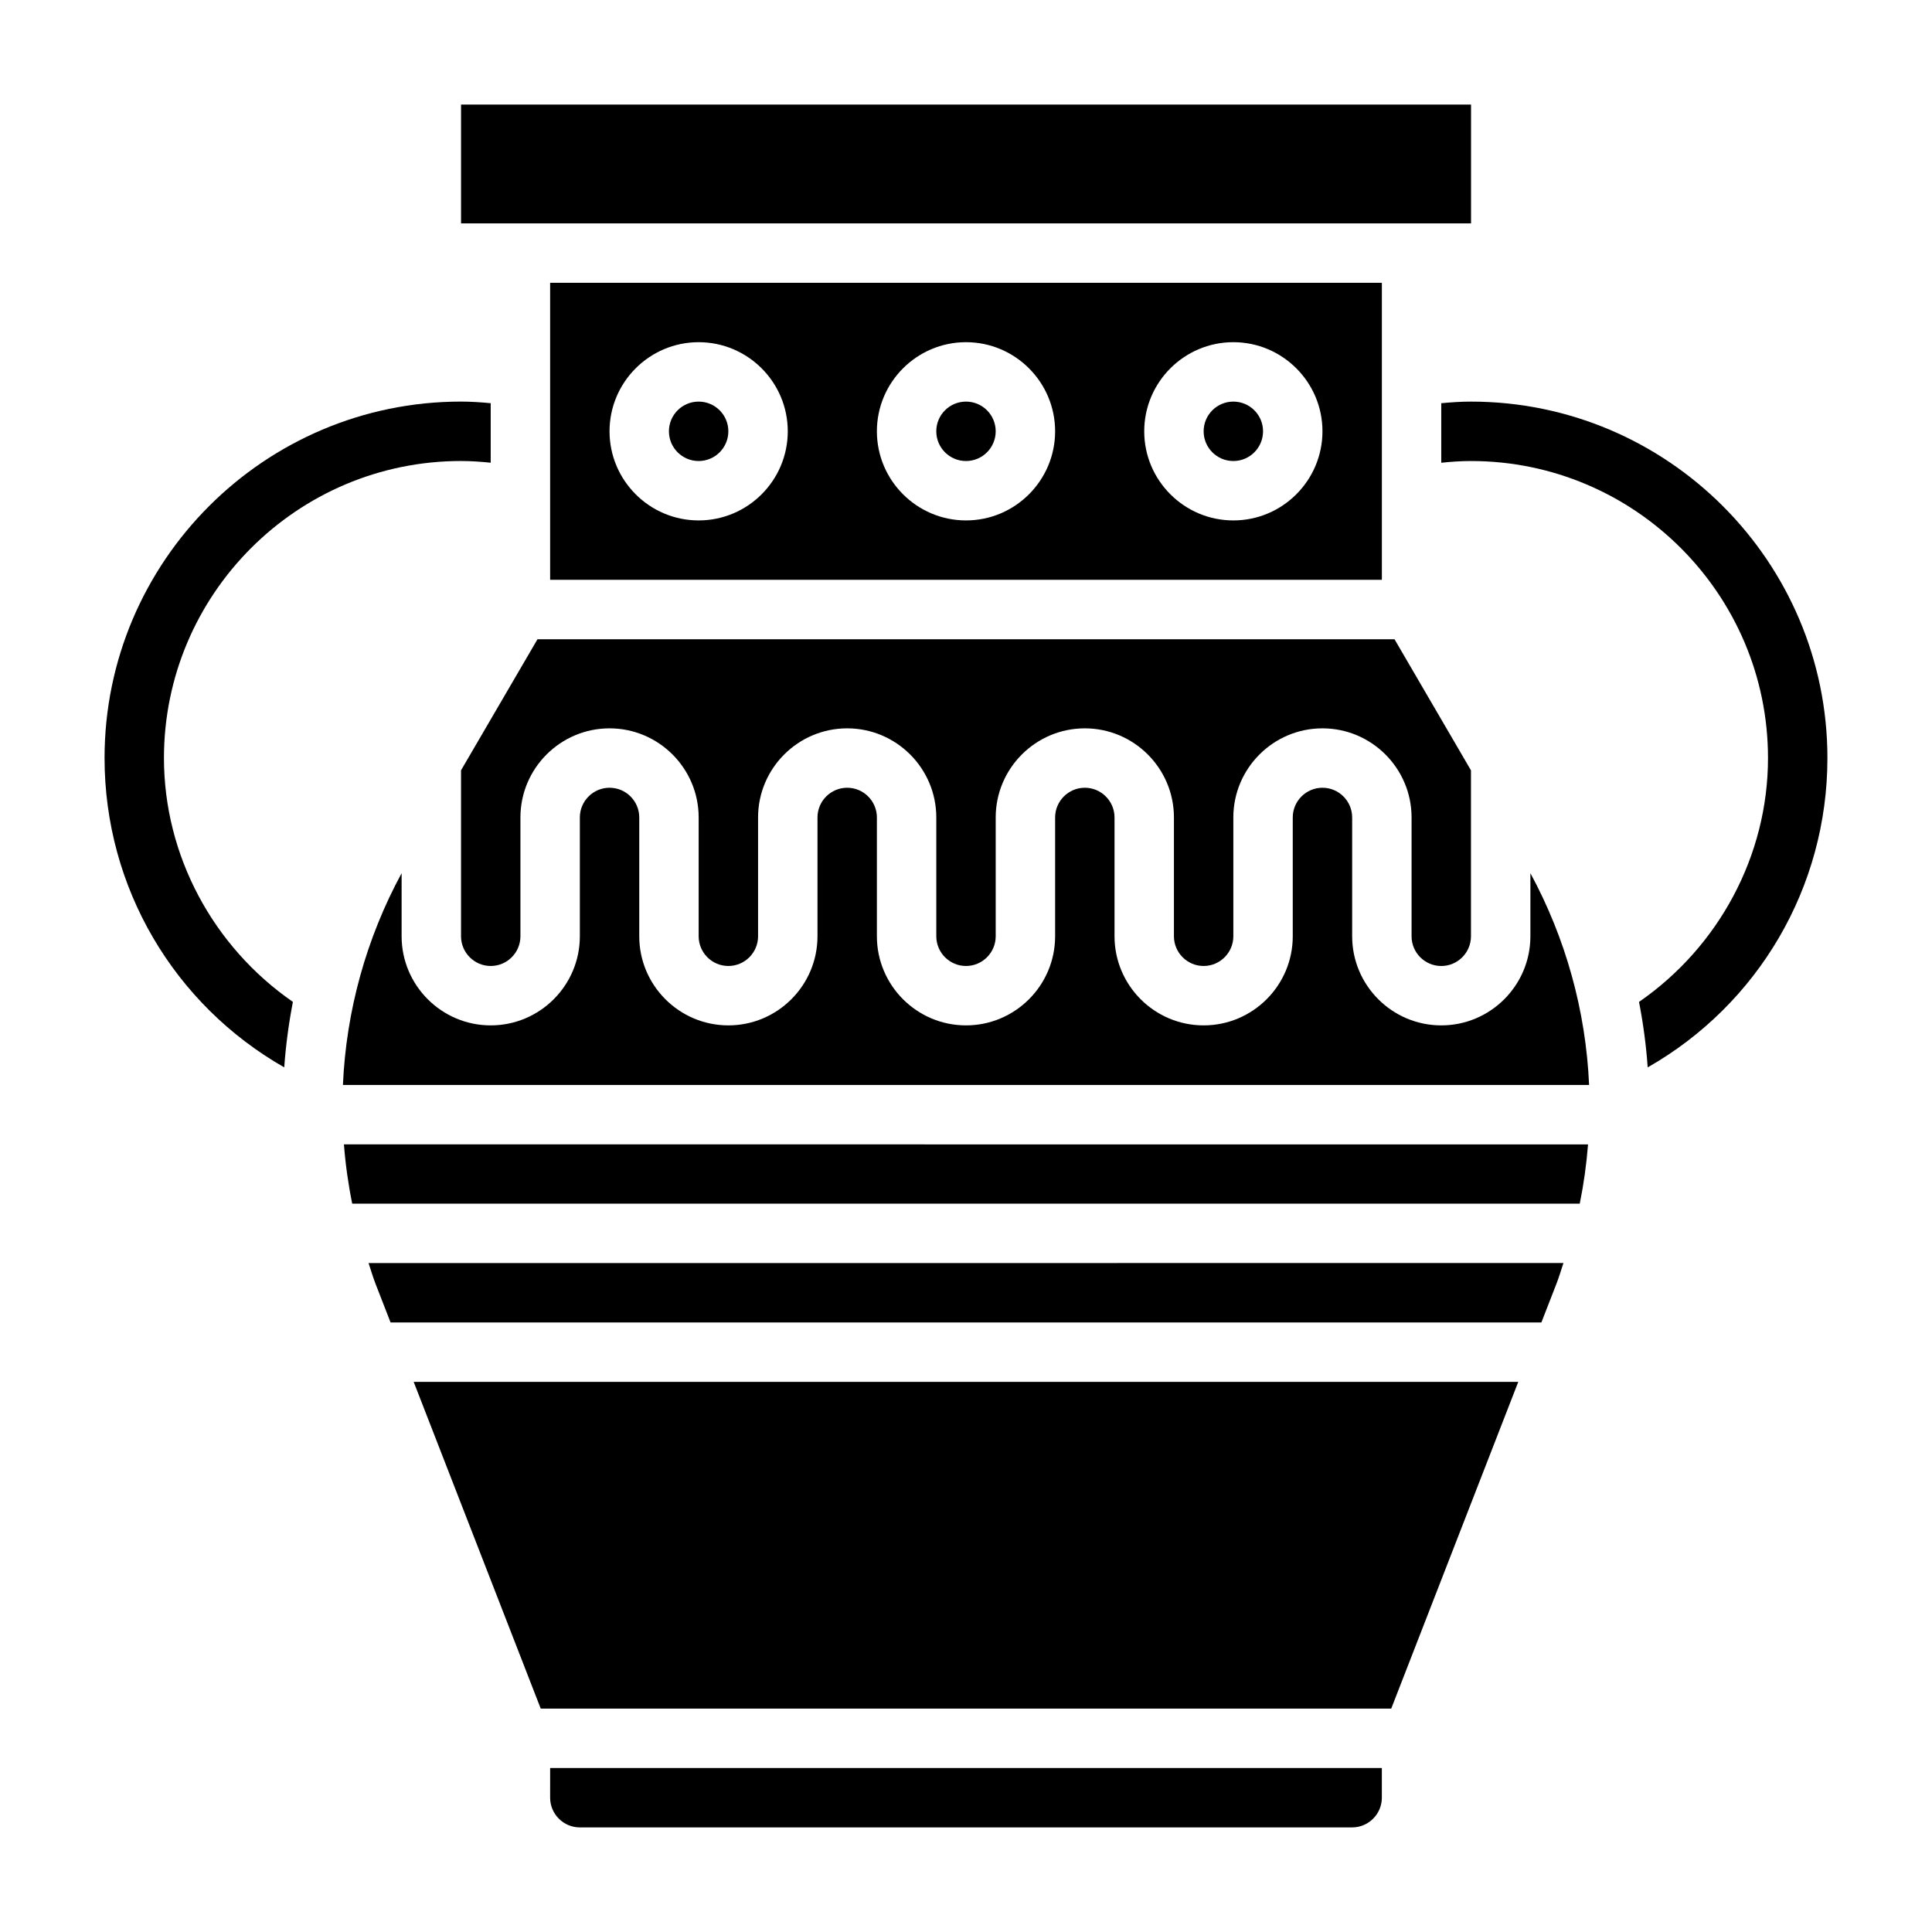
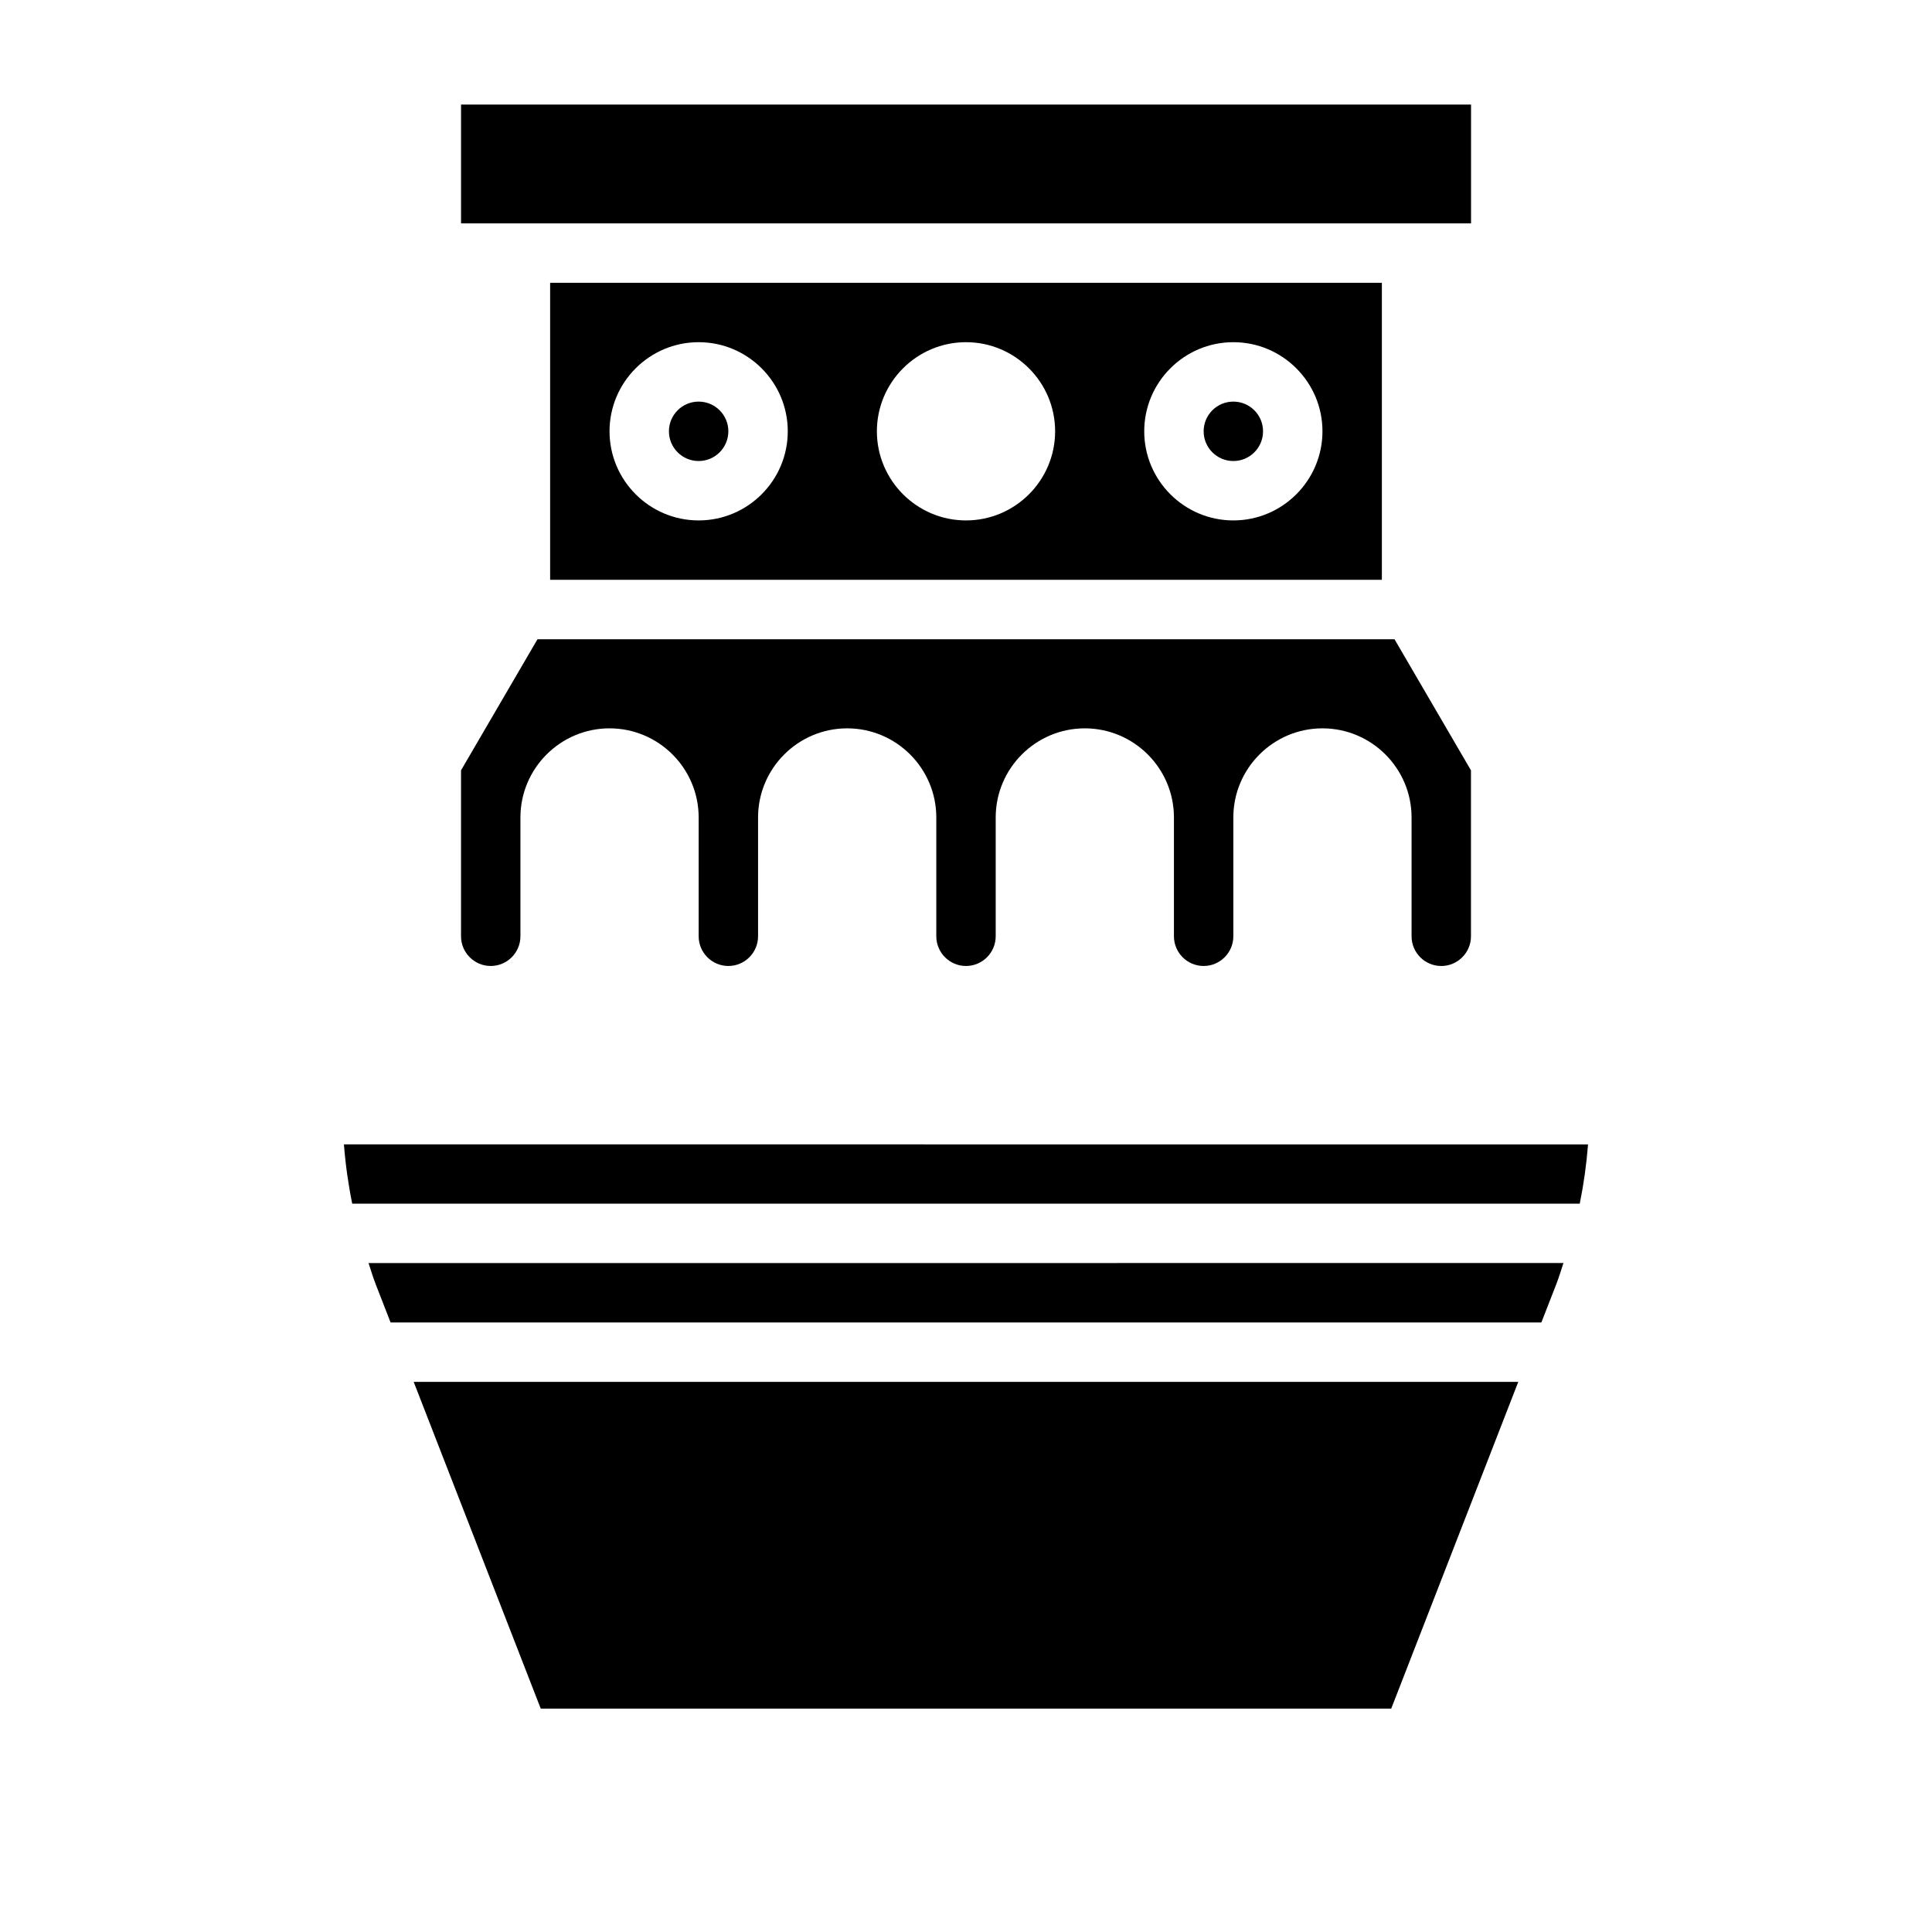
<svg xmlns="http://www.w3.org/2000/svg" fill="#000000" width="800px" height="800px" version="1.1" viewBox="144 144 512 512">
  <g>
    <path d="m478.72 258.3c0 4.348-3.523 7.875-7.871 7.875s-7.871-3.527-7.871-7.875c0-4.348 3.523-7.871 7.871-7.871s7.871 3.523 7.871 7.871" />
-     <path d="m407.87 258.3c0 4.348-3.523 7.875-7.871 7.875s-7.875-3.527-7.875-7.875c0-4.348 3.527-7.871 7.875-7.871s7.871 3.523 7.871 7.871" />
    <path d="m289.79 218.94v78.719h220.42v-78.719zm39.359 62.977c-13.02 0-23.617-10.598-23.617-23.617s10.598-23.617 23.617-23.617c13.02 0 23.617 10.598 23.617 23.617 0 13.023-10.594 23.617-23.617 23.617zm70.852 0c-13.02 0-23.617-10.598-23.617-23.617s10.598-23.617 23.617-23.617 23.617 10.598 23.617 23.617c-0.004 13.023-10.598 23.617-23.617 23.617zm70.848 0c-13.02 0-23.617-10.598-23.617-23.617s10.598-23.617 23.617-23.617c13.02 0 23.617 10.598 23.617 23.617-0.004 13.023-10.598 23.617-23.617 23.617z" />
    <path d="m266.18 171.71h267.66v31.488h-267.66z" />
    <path d="m337.02 258.3c0 4.348-3.527 7.875-7.875 7.875-4.348 0-7.871-3.527-7.871-7.875 0-4.348 3.523-7.871 7.871-7.871 4.348 0 7.875 3.523 7.875 7.871" />
-     <path d="m187.45 344.89c0-43.406 35.312-78.719 78.719-78.719 2.59 0 5.227 0.18 7.871 0.457v-15.777c-2.746-0.262-5.359-0.426-7.867-0.426-52.09 0-94.465 42.375-94.465 94.465 0 34.289 18.375 65.289 47.617 81.973 0.418-5.832 1.188-11.629 2.297-17.352-21.145-14.625-34.172-38.793-34.172-64.621z" />
    <path d="m525.95 400c4.336 0 7.871-3.535 7.871-7.871v-43.98l-20.262-34.742h-227.12l-20.262 34.738v43.98c0 4.336 3.535 7.871 7.871 7.871s7.871-3.535 7.871-7.871v-31.488c0-13.02 10.598-23.617 23.617-23.617 13.02 0 23.617 10.598 23.617 23.617v31.488c0 4.336 3.535 7.871 7.871 7.871 4.336 0 7.871-3.535 7.871-7.871v-31.488c0-13.02 10.598-23.617 23.617-23.617s23.617 10.598 23.617 23.617v31.488c0 4.336 3.535 7.871 7.871 7.871s7.871-3.535 7.871-7.871v-31.488c0-13.02 10.598-23.617 23.617-23.617s23.617 10.598 23.617 23.617v31.488c0 4.336 3.535 7.871 7.871 7.871 4.336 0 7.871-3.535 7.871-7.871v-31.488c0-13.02 10.598-23.617 23.617-23.617 13.02 0 23.617 10.598 23.617 23.617v31.488c-0.004 4.34 3.531 7.875 7.867 7.875z" />
-     <path d="m289.79 620.41c0 4.336 3.535 7.871 7.871 7.871h204.67c4.336 0 7.871-3.535 7.871-7.871v-7.871h-220.41z" />
-     <path d="m549.57 392.12c0 13.02-10.598 23.617-23.617 23.617s-23.617-10.598-23.617-23.617v-31.488c0-4.336-3.535-7.871-7.871-7.871-4.336 0-7.871 3.535-7.871 7.871v31.488c0 13.02-10.598 23.617-23.617 23.617-13.02 0-23.617-10.598-23.617-23.617v-31.488c0-4.336-3.535-7.871-7.871-7.871s-7.871 3.535-7.871 7.871v31.488c0 13.02-10.598 23.617-23.617 23.617-13.02 0-23.617-10.598-23.617-23.617v-31.488c0-4.336-3.535-7.871-7.871-7.871-4.336 0-7.871 3.535-7.871 7.871v31.488c0 13.02-10.598 23.617-23.617 23.617s-23.617-10.598-23.617-23.617v-31.488c0-4.336-3.535-7.871-7.871-7.871s-7.871 3.535-7.871 7.871v31.488c0 13.02-10.598 23.617-23.617 23.617s-23.617-10.598-23.617-23.617v-16.719c-9.375 17.285-14.695 36.496-15.555 56.129h330.25c-0.859-19.633-6.188-38.84-15.555-56.129z" />
    <path d="m237.35 462.98h325.3c1.055-5.18 1.785-10.414 2.195-15.703l-329.7-0.004c0.406 5.289 1.141 10.523 2.195 15.707z" />
-     <path d="m533.82 250.43c-2.512 0-5.125 0.164-7.871 0.426v15.777c2.644-0.277 5.281-0.457 7.871-0.457 43.406 0 78.719 35.312 78.719 78.719 0 25.828-13.027 49.996-34.18 64.621 1.109 5.723 1.891 11.516 2.297 17.352 29.254-16.684 47.629-47.684 47.629-81.973 0-52.09-42.379-94.465-94.465-94.465z" />
    <path d="m243.5 484.17 4.004 10.293h304.98l4.008-10.297c0.699-1.793 1.219-3.629 1.836-5.449l-316.66 0.004c0.613 1.82 1.133 3.652 1.836 5.449z" />
    <path d="m287.3 596.8h225.39l33.668-86.594h-292.73z" />
  </g>
</svg>